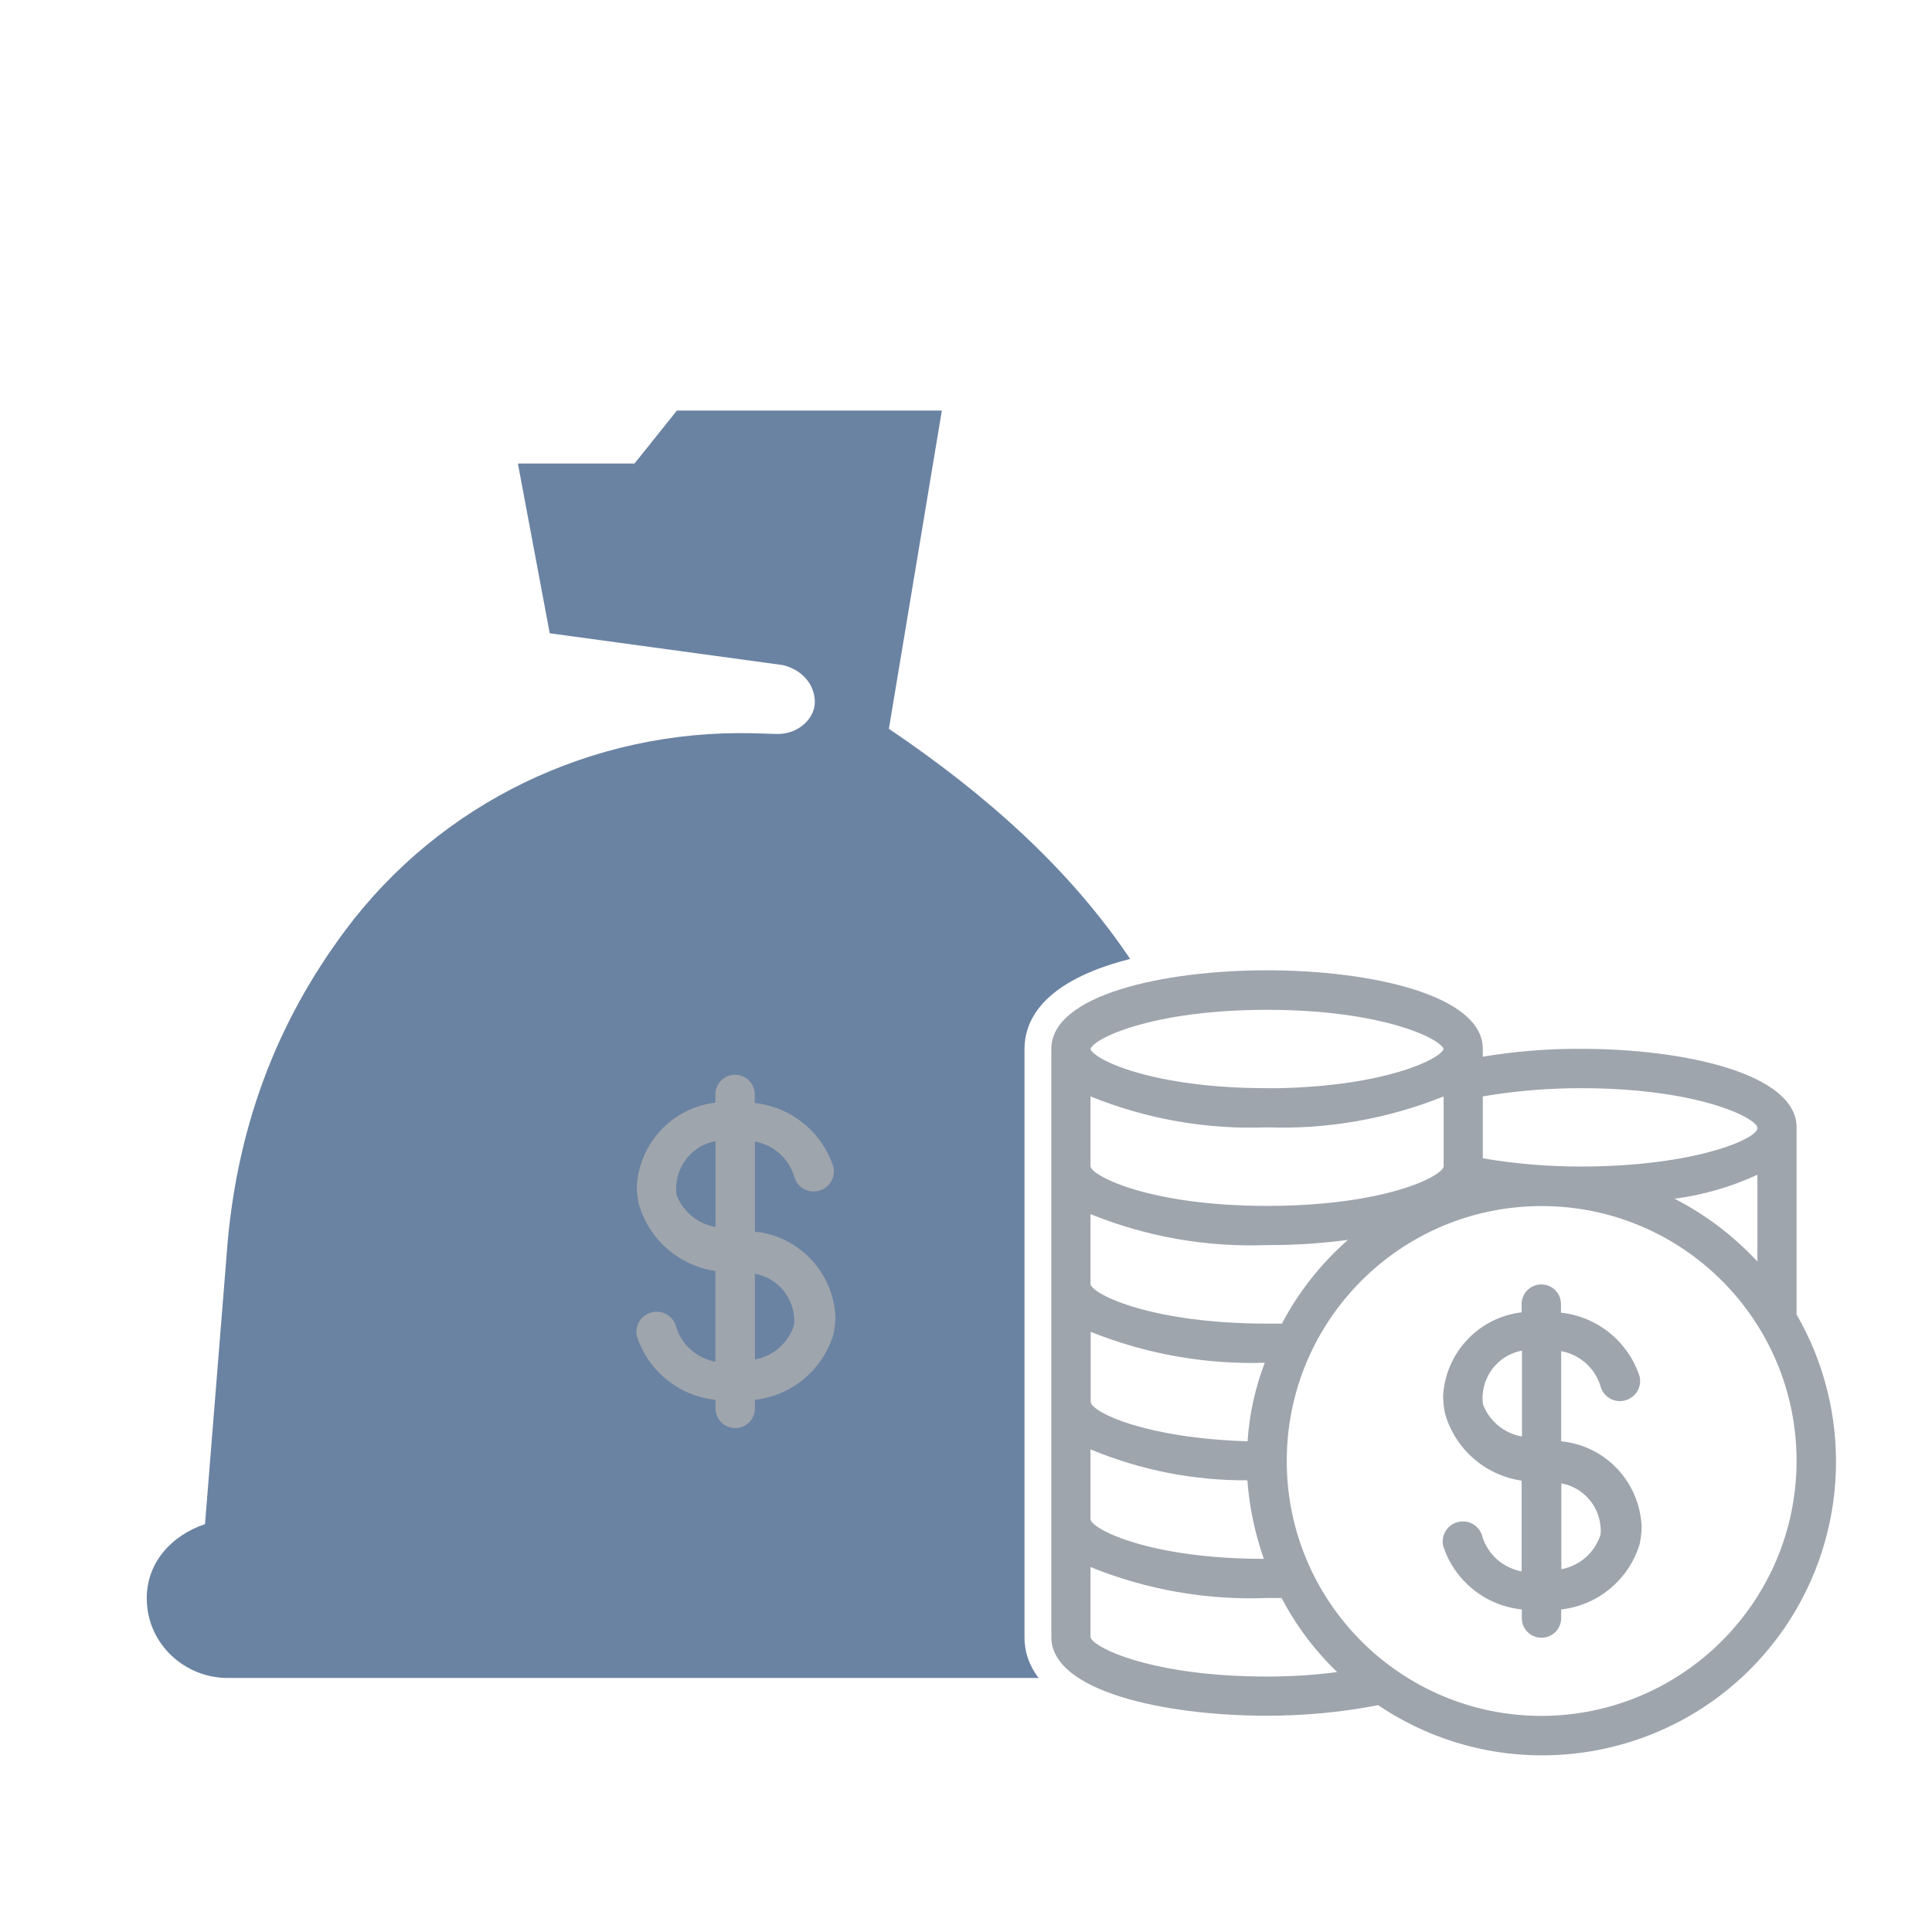
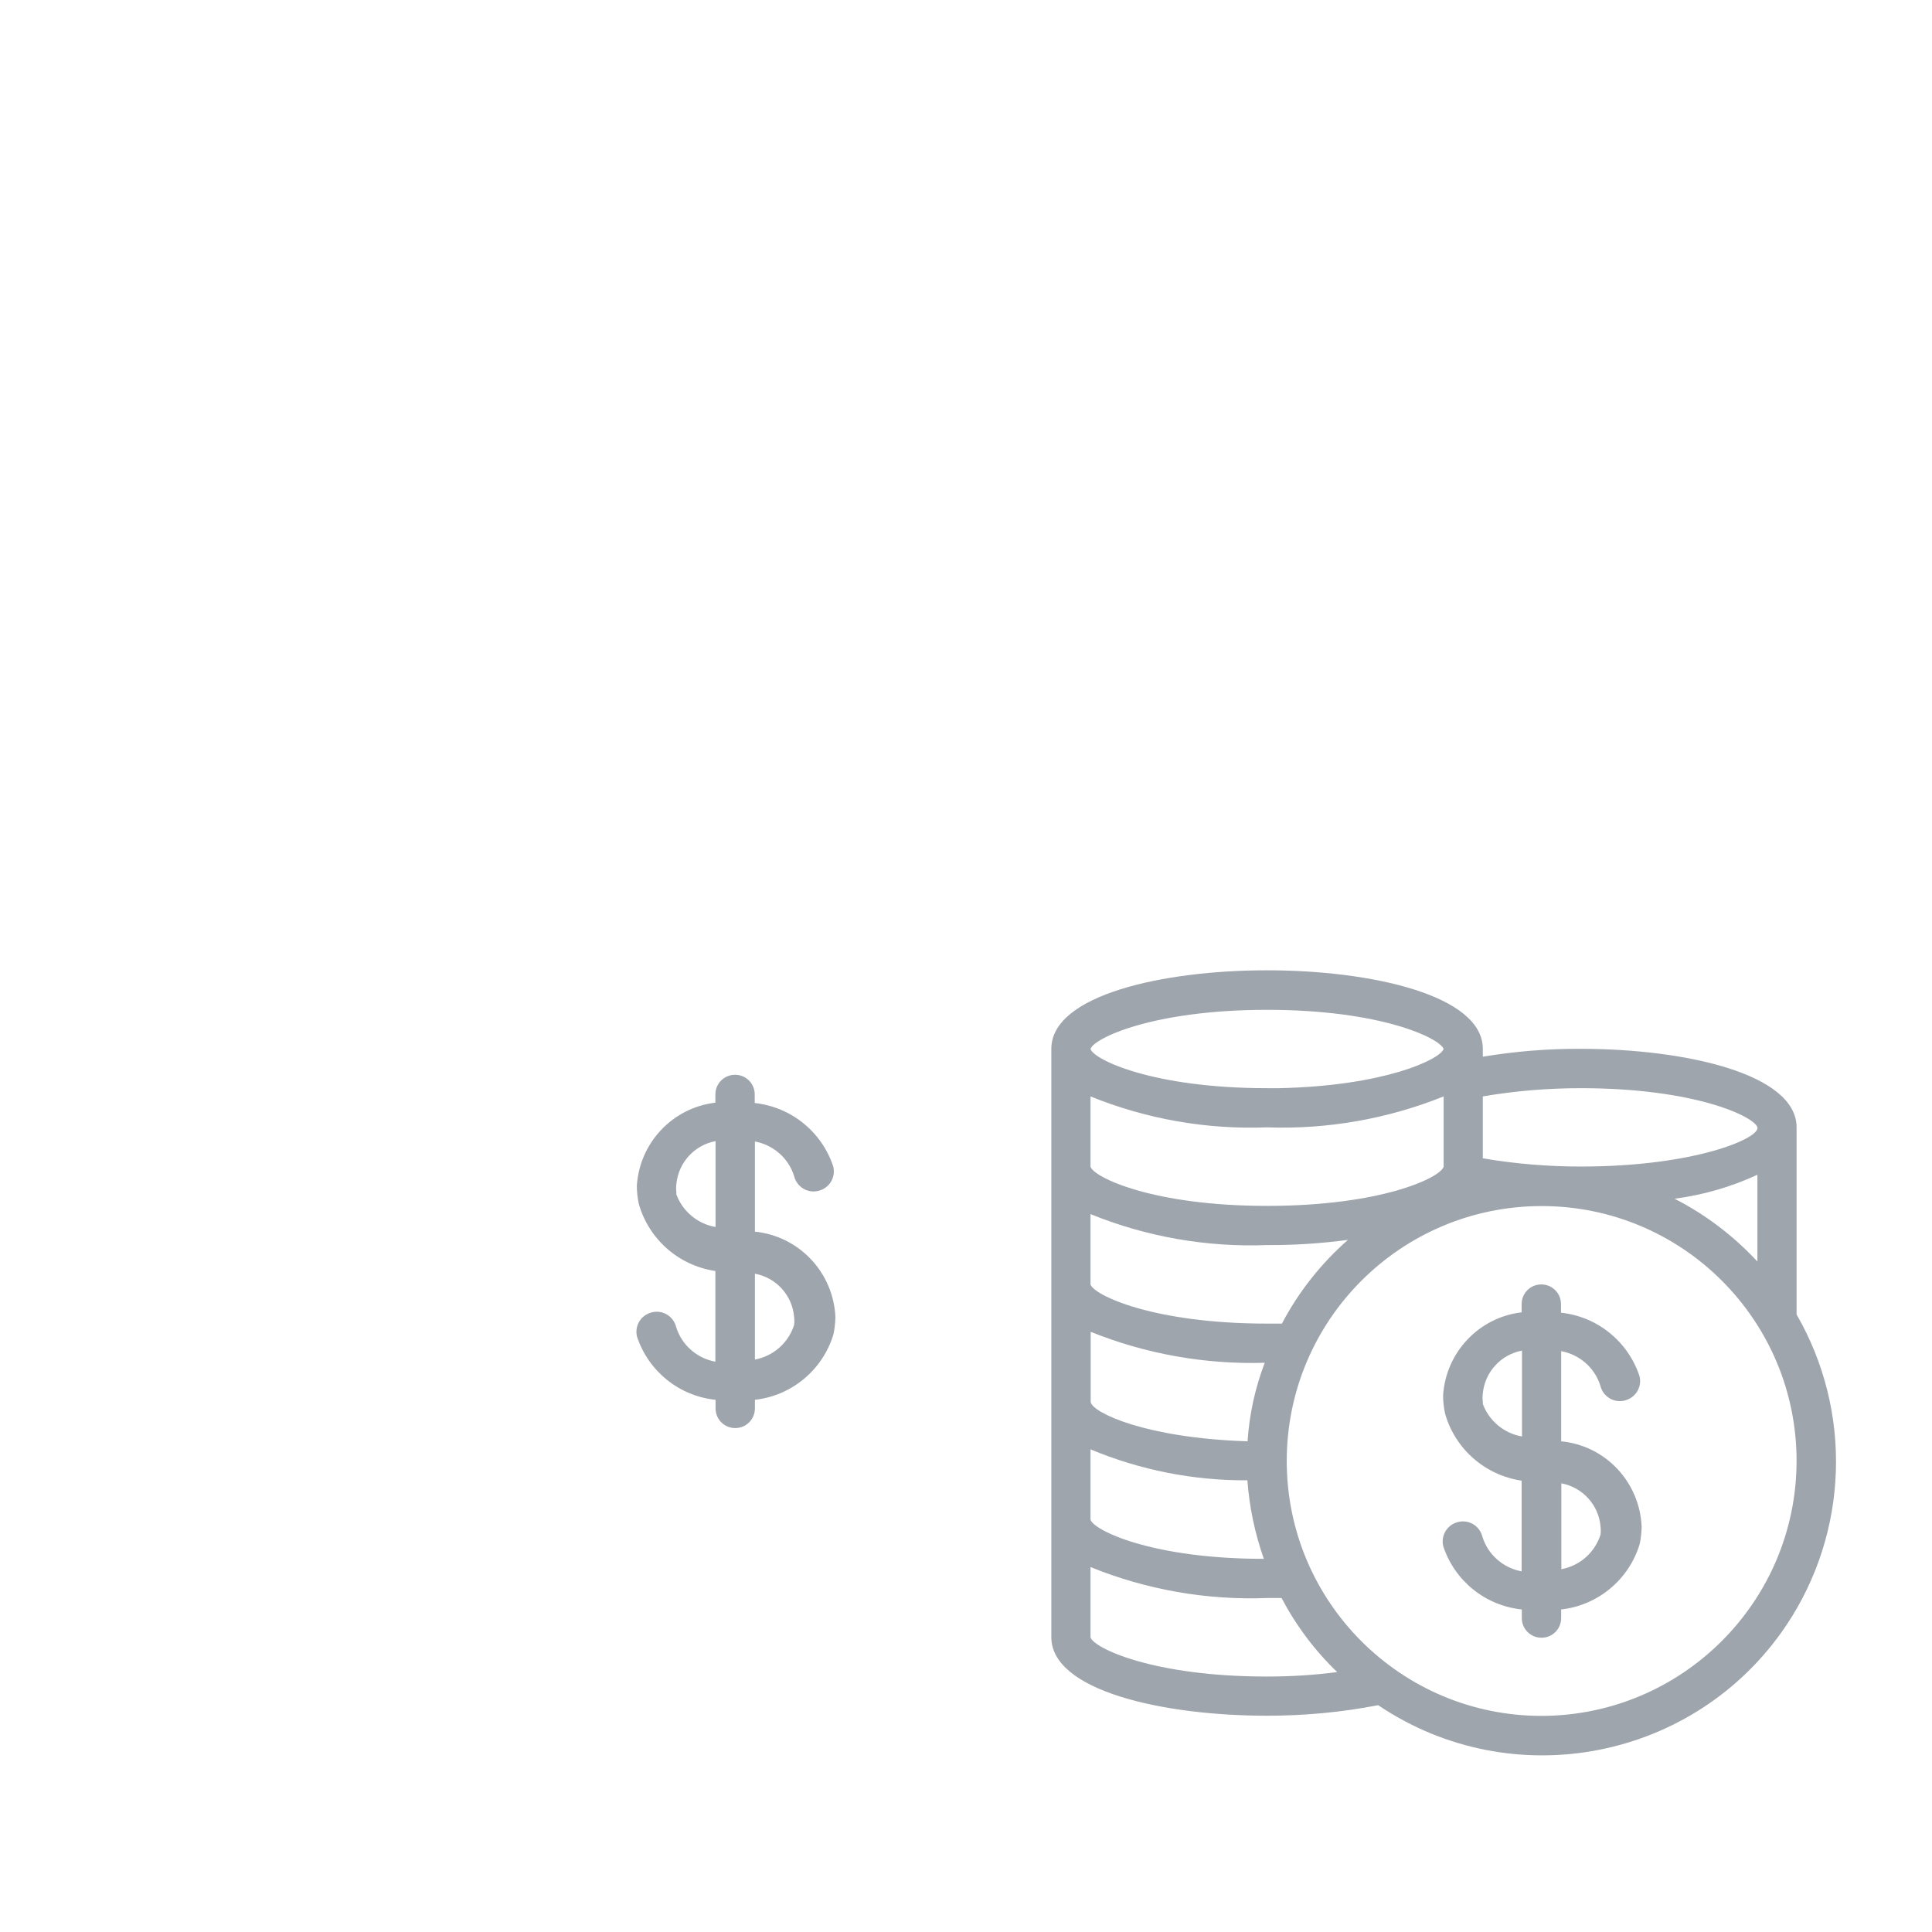
<svg xmlns="http://www.w3.org/2000/svg" xmlns:xlink="http://www.w3.org/1999/xlink" version="1.1" id="Layer_1" x="0px" y="0px" viewBox="482 0 1080 1080" enable-background="new 482 0 1080 1080" xml:space="preserve">
  <g>
    <defs>
-       <path id="SVGID_1_" d="M1344,996.3c-33.6,0-66.3-9.4-94.8-27.2c-19.2,3.4-38.8,5.1-58.3,5.1h-0.6c-32.6,0-63.3-4-86.6-11.4    c-40.5-12.8-49-32.9-49-47.5V586.4c0-14.6,8.5-34.7,49-47.5c23.2-7.3,54-11.4,86.6-11.4s63.4,4,86.6,11.4    c29.7,9.4,42.2,22.7,46.8,34.9c13.5-1.6,27.2-2.4,40.8-2.4l1.3,0c32.5,0,63.3,4,86.5,11.4c40.5,12.8,49,32.9,49,47.5v100.7    c15.5,28.2,23.1,60.1,21.9,92.3c-1.2,33.6-11.7,66.1-30.5,94C1459.4,966.7,1403.8,996.3,1344,996.3    C1344,996.3,1344,996.3,1344,996.3z M1584,0H496v1138h1088V0z" />
-     </defs>
+       </defs>
    <clipPath id="SVGID_2_">
      <use xlink:href="#SVGID_1_" overflow="visible" />
    </clipPath>
    <path clip-path="url(#SVGID_2_)" fill="#6B83A2" d="M1183.5,852l-11.9-148.2c-11.9-133.4-83-222.3-192.7-296.4l29.6-177.9H860.4   l-23.7,29.6h-65.2l17.8,94.9l130.4,17.8c11.9,3,17.8,11.9,17.8,20.7c0,8.9-8.9,17.8-20.7,17.8l-14.1-0.4   c-89.4-2.2-174.7,38.8-228,110.6c-38,51.1-61.3,110.6-66.2,183.3L596.6,852c-18.4,6.1-33.7,21.8-32.5,43.8   c1.2,23.8,21.4,42.2,45.2,42.2h561.7c23.8,0,43.9-18.4,45.2-42.2C1217.2,873.8,1202,858.1,1183.5,852z" />
  </g>
  <g id="cash">
    <path fill="#9FA5AD" d="M1486.3,734.8V630.2c0-30-62.5-43.9-120.6-43.9c-18.4-0.1-36.7,1.4-54.8,4.4v-4.4   c0-30-62.5-43.9-120.6-43.9s-120.6,13.8-120.6,43.9v328.9c0,30,62.5,43.9,120.6,43.9c20.8,0,41.6-1.9,62.1-5.9   c75.2,50.7,177.3,30.8,228-44.4C1515.4,856.7,1517.7,789.2,1486.3,734.8z M1418.1,670.1c16-2.1,31.6-6.6,46.3-13.4v48.5   C1451.1,690.9,1435.5,679,1418.1,670.1z M1190.3,630.2c33.7,1.2,67.4-4.7,98.7-17.3v39.3c-1.8,6.1-34.6,21.9-98.7,21.9   c-64,0-96.9-16-98.7-21.9v-39.3C1122.9,625.6,1156.5,631.5,1190.3,630.2z M1189,761.8c-5.4,14.1-8.6,28.8-9.6,43.9   c-57-1.8-86.6-16-87.7-21.9v-39.3C1122.5,756.9,1155.6,762.8,1189,761.8z M1091.6,849.5v-39.3c27.8,11.6,57.6,17.5,87.7,17.3   c1.1,15,4.2,29.7,9.2,43.9C1125.8,871.4,1093.3,855.4,1091.6,849.5z M1198.6,739.9h-8.3c-64,0-96.9-16-98.7-21.9v-39.3   c31.3,12.7,64.9,18.6,98.7,17.3c15.1,0.1,30.2-0.9,45.2-2.9C1220.4,706.4,1207.9,722.2,1198.6,739.9z M1365.7,608.3   c64.2,0,97.1,16,98.7,21.9c1.5,5.9-34.4,21.9-98.7,21.9c-18.4,0-36.7-1.5-54.8-4.6v-34.6C1329,609.8,1347.3,608.3,1365.7,608.3z    M1190.3,564.5c63.6,0,96.5,15.8,98.7,21.9c-2.2,5.9-32.9,20.6-91.9,21.9h-6.8c-64,0-96.9-16-98.7-21.9l0,0   C1093.3,580.5,1126.2,564.5,1190.3,564.5z M1190.3,937.2c-64,0-96.9-16-98.7-21.9v-39.3c31.3,12.7,64.9,18.6,98.7,17.3h8.1   c8.1,15.4,18.6,29.4,31.1,41.4C1216.5,936.4,1203.4,937.2,1190.3,937.2z M1343.8,959.2c-78.7,0-142.5-63.8-142.5-142.5   s63.8-142.5,142.5-142.5s142.5,63.8,142.5,142.5C1486.2,895.3,1422.4,959,1343.8,959.2z" />
    <path fill="#9FA5AD" d="M1354.7,805.7v-50.4c10.3,1.9,18.8,9.3,21.9,19.3c1.5,6.1,7.5,9.8,13.6,8.3c6.1-1.5,9.8-7.5,8.3-13.6   c-6.4-19.4-23.5-33.3-43.9-35.5v-4.8c0-6.1-4.9-11-11-11s-11,4.9-11,11v4.6c-23.9,2.8-42.4,22.4-43.9,46.5c0,3.4,0.4,6.8,1.1,10.1   c5.6,19.8,22.4,34.5,42.8,37.5v50.7c-10.3-1.9-18.8-9.3-21.9-19.3c-1.5-6.1-7.5-9.8-13.6-8.3c-6.1,1.5-9.8,7.5-8.3,13.6   c6.4,19.4,23.6,33.2,43.9,35.3v4.8c0,6.1,4.9,11,11,11s11-4.9,11-11v-4.8c20.6-2.3,37.9-16.7,43.9-36.6c0.7-3.2,1-6.4,1.1-9.6   C1398.6,828.4,1379.5,808.1,1354.7,805.7z M1310.9,783.7c-0.2-1.6-0.2-3.2,0-4.8c1.2-12,10.1-21.7,21.9-23.9v48   c-10-1.7-18.4-8.7-21.9-18.2V783.7z M1376.7,857.9c-3.2,10-11.6,17.4-21.9,19.3v-48c11.9,2.2,20.9,12.1,21.9,24.1   C1376.9,854.8,1376.9,856.3,1376.7,857.9z" />
    <path fill="#9FA5AD" d="M904,688.5v-50.4c10.3,1.9,18.8,9.3,21.9,19.3c1.5,6.1,7.5,9.8,13.6,8.3c6.1-1.5,9.8-7.5,8.3-13.6   c-6.4-19.4-23.5-33.3-43.9-35.5v-4.8c0-6.1-4.9-11-11-11s-11,4.9-11,11v4.6c-23.9,2.8-42.4,22.4-43.9,46.5c0,3.4,0.4,6.8,1.1,10.1   c5.6,19.8,22.4,34.5,42.8,37.5v50.7c-10.3-1.9-18.8-9.3-21.9-19.3c-1.5-6.1-7.5-9.8-13.6-8.3c-6.1,1.5-9.8,7.5-8.3,13.6   c6.4,19.4,23.6,33.2,43.9,35.3v4.8c0,6.1,4.9,11,11,11s11-4.9,11-11v-4.8c20.6-2.3,37.9-16.7,43.9-36.6c0.7-3.2,1-6.4,1.1-9.6   C947.9,711.3,928.7,691,904,688.5z M860.1,666.6c-0.2-1.6-0.2-3.2,0-4.8c1.2-12,10.1-21.7,21.9-23.9v48c-10-1.7-18.4-8.7-21.9-18.2   V666.6z M925.9,740.7c-3.2,10-11.6,17.4-21.9,19.3v-48c11.9,2.2,20.9,12.1,21.9,24.1C926.1,737.6,926.1,739.2,925.9,740.7z" />
  </g>
</svg>